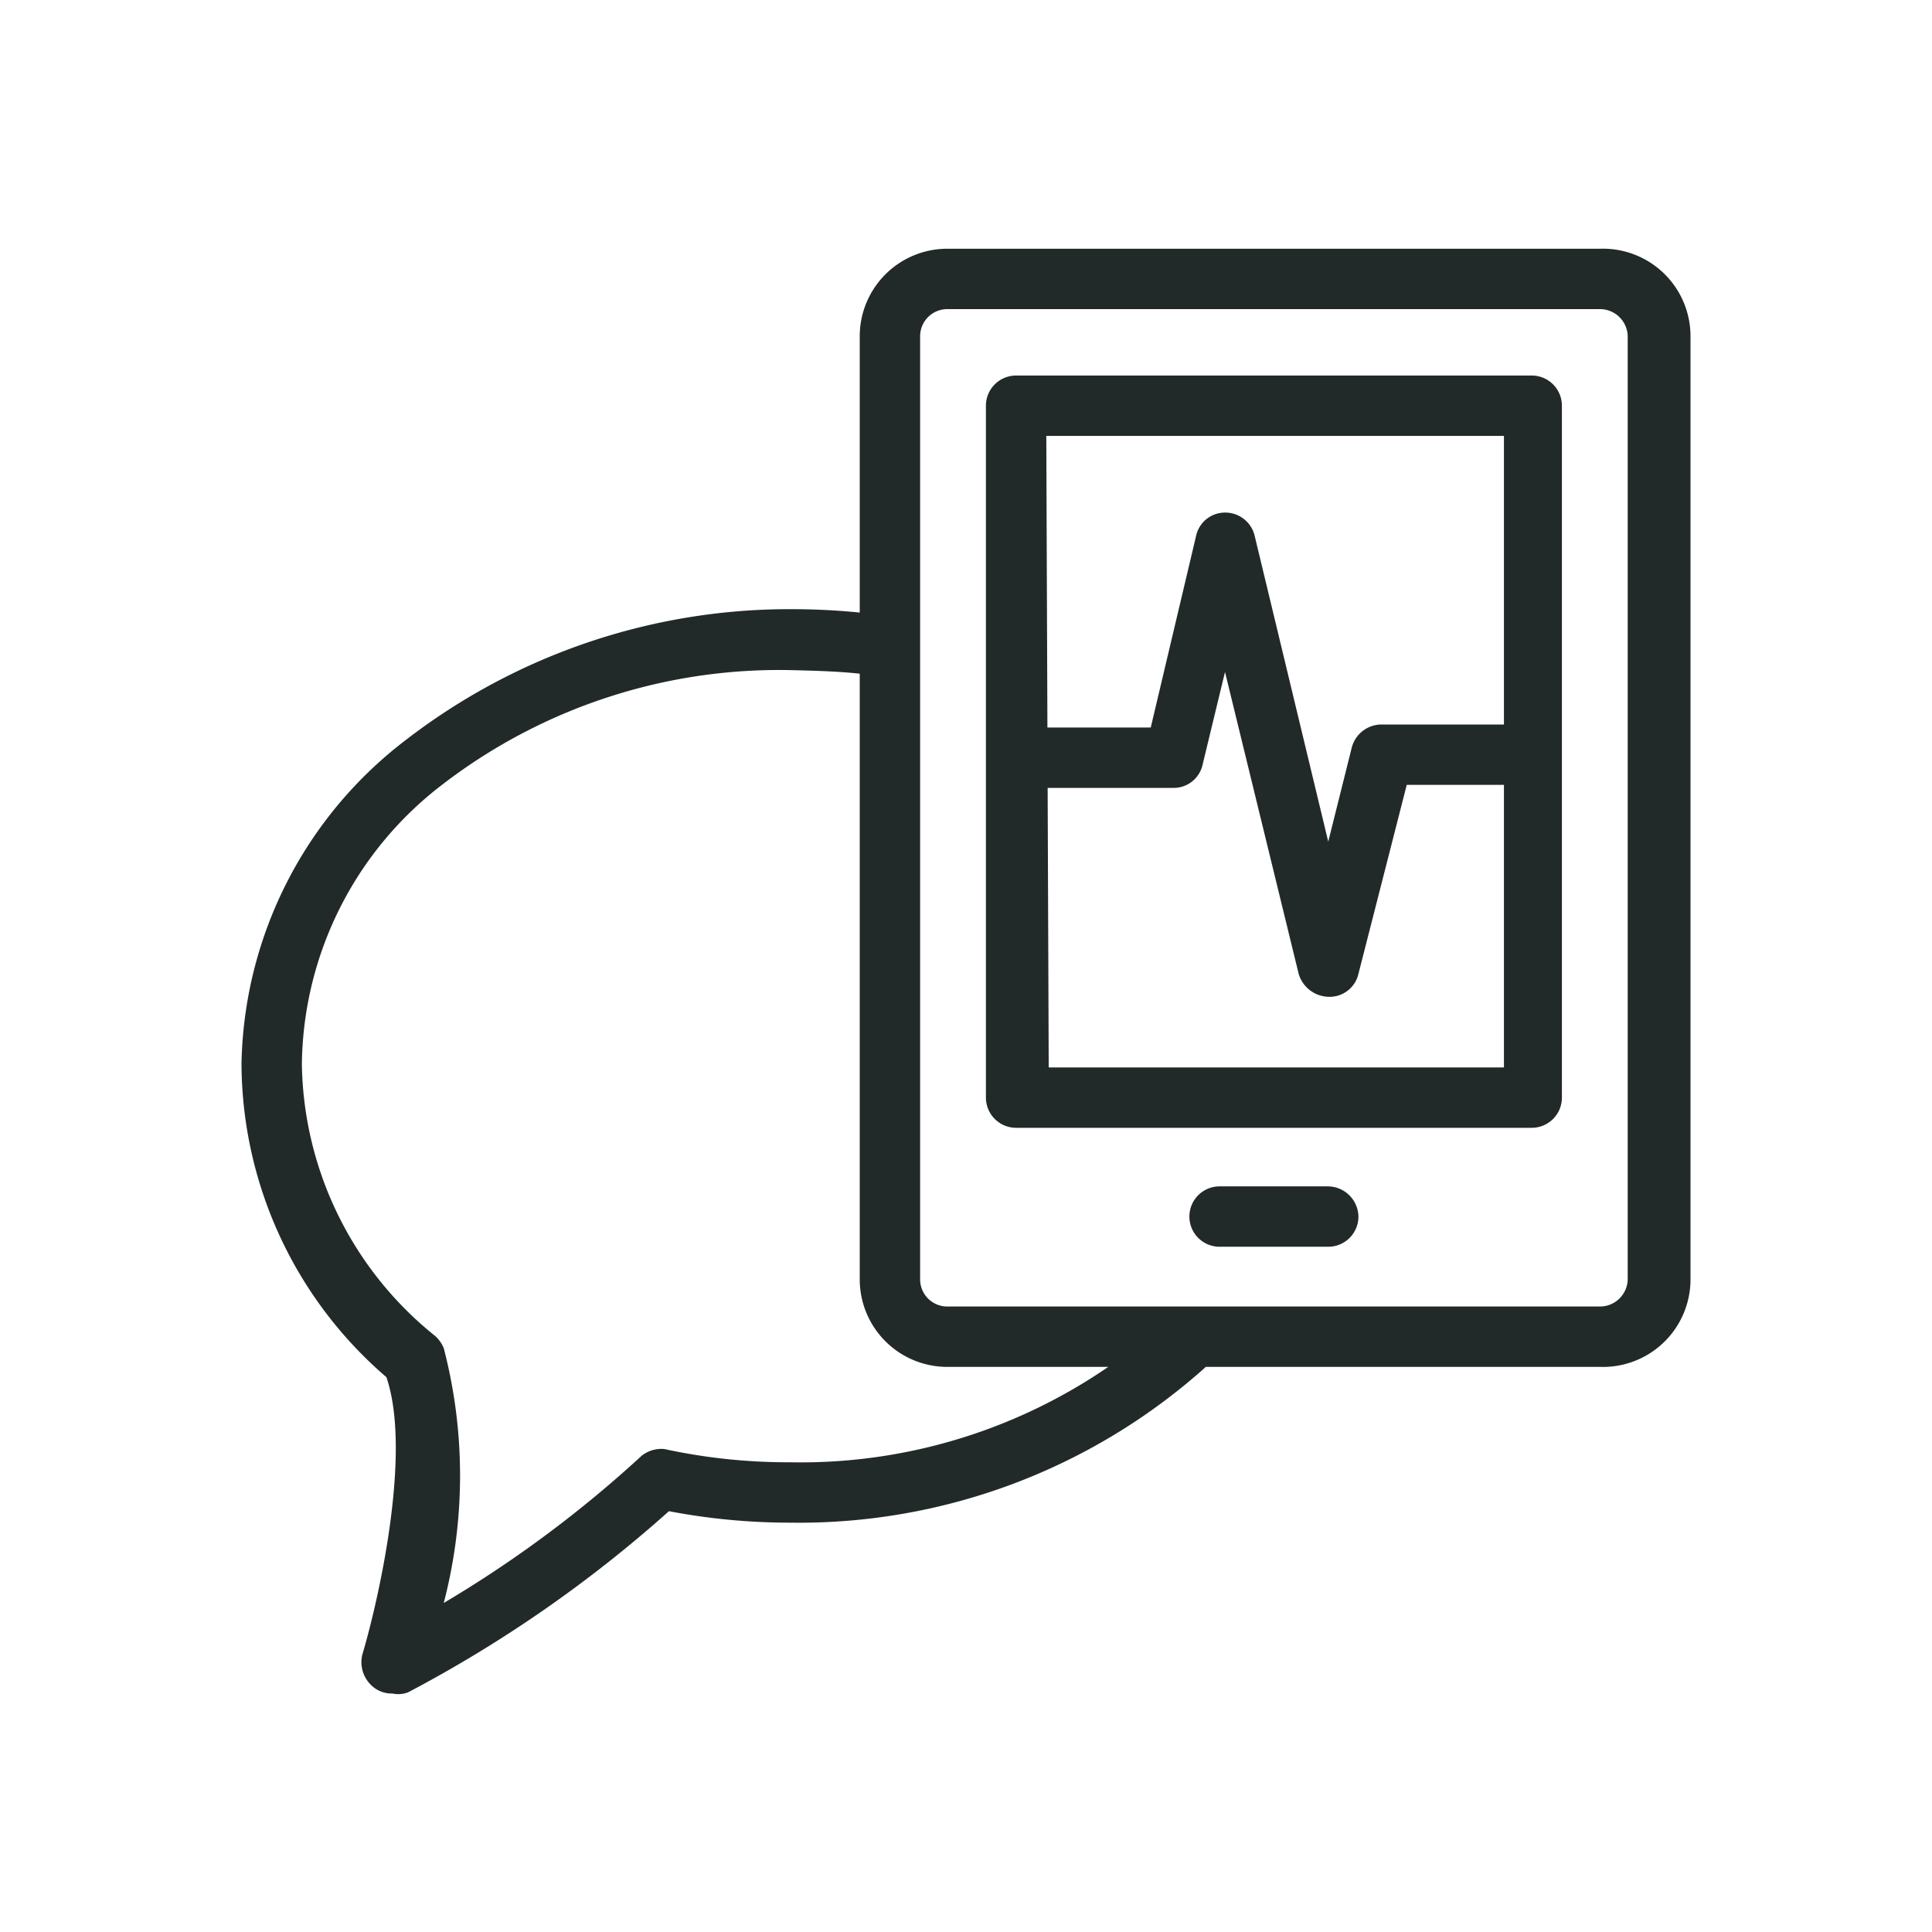
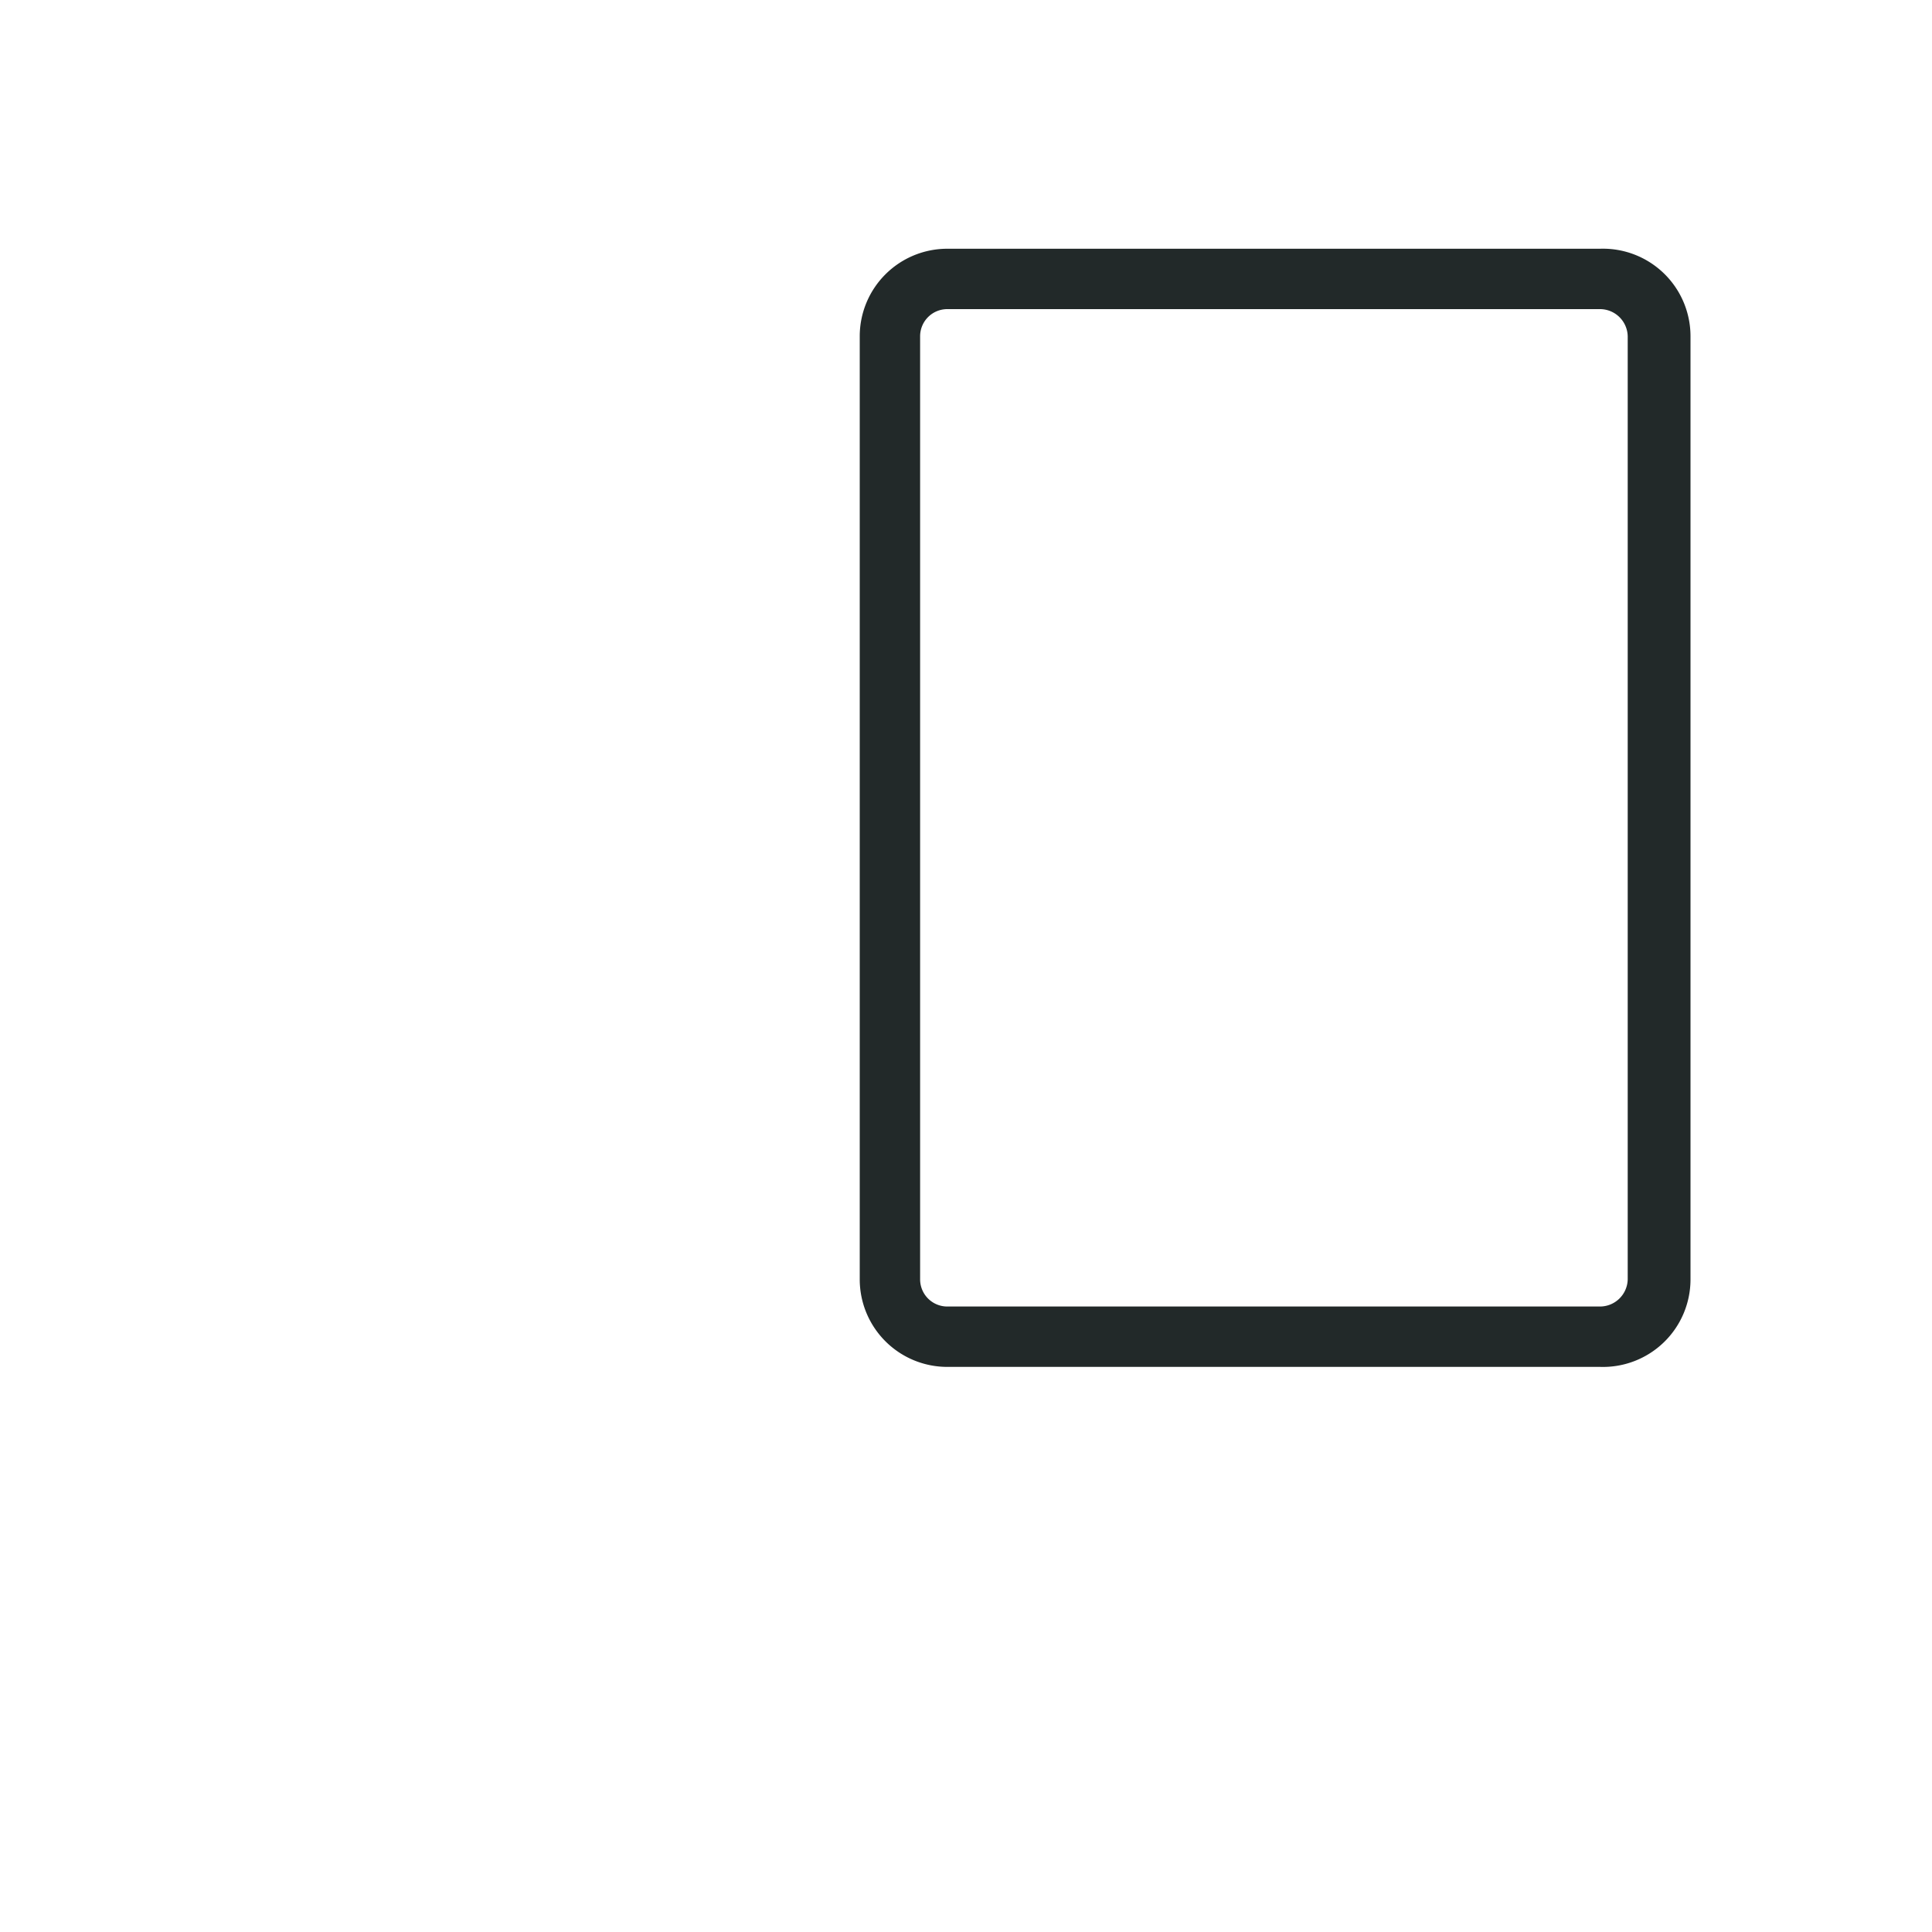
<svg xmlns="http://www.w3.org/2000/svg" viewBox="0 0 32 32">
  <defs>
    <style>.cls-1{fill:#222929;}</style>
  </defs>
  <g id="Icons">
    <path class="cls-1" d="M26.5,22.64H15.69a1.45,1.45,0,0,1-1.45-1.45V5.57a1.45,1.45,0,0,1,1.45-1.45H26.5A1.45,1.45,0,0,1,28,5.57V21.19A1.45,1.45,0,0,1,26.5,22.64ZM15.69,5.12a.45.45,0,0,0-.45.45V21.19a.45.45,0,0,0,.45.45H26.5a.46.46,0,0,0,.46-.45V5.57a.46.46,0,0,0-.46-.45Z" />
-     <path class="cls-1" d="M22,20.65H20.2a.5.5,0,0,1-.5-.5.5.5,0,0,1,.5-.5H22a.51.51,0,0,1,.5.5A.5.5,0,0,1,22,20.65Z" />
-     <path class="cls-1" d="M22,16.51h0a.53.53,0,0,1-.49-.38l-1.22-5-.37,1.53a.49.49,0,0,1-.48.39H16.85a.5.5,0,0,1-.5-.5.5.5,0,0,1,.5-.5h2.21l.75-3.17a.49.49,0,0,1,.48-.39h0a.5.5,0,0,1,.49.38L22,13.94l.39-1.56a.51.51,0,0,1,.49-.38h2.34a.5.5,0,0,1,.5.5.5.5,0,0,1-.5.5H23.3l-.8,3.13A.49.49,0,0,1,22,16.51Z" />
-     <path class="cls-1" d="M25.37,18.68H16.83a.5.5,0,0,1-.5-.5V6.72a.5.5,0,0,1,.5-.5h8.54a.5.5,0,0,1,.5.5V18.18A.5.5,0,0,1,25.37,18.68Zm-8-1h7.54V7.22H17.33Z" />
-     <path class="cls-1" d="M6.5,28.05a.48.48,0,0,1-.32-.11A.53.53,0,0,1,6,27.41c.26-.87.83-3.34.4-4.6A6.88,6.88,0,0,1,4,17.62a6.9,6.9,0,0,1,2.73-5.37,10.4,10.4,0,0,1,6.43-2.16,11.34,11.34,0,0,1,1.3.08.5.5,0,1,1-.12,1c-.4-.05-.82-.06-1.21-.07A9.15,9.15,0,0,0,7.32,13,5.91,5.91,0,0,0,5,17.63a5.88,5.88,0,0,0,2.21,4.5.56.56,0,0,1,.14.2,8.38,8.38,0,0,1,0,4.22,19.57,19.57,0,0,0,3.28-2.44A.53.53,0,0,1,11,24a9.67,9.67,0,0,0,2.08.22h0a9,9,0,0,0,6.18-2.29.5.5,0,0,1,.69.73,10.09,10.09,0,0,1-6.87,2.56h0a10.65,10.65,0,0,1-2-.19,21.52,21.52,0,0,1-4.32,3A.46.46,0,0,1,6.5,28.05Z" />
  </g>
</svg>